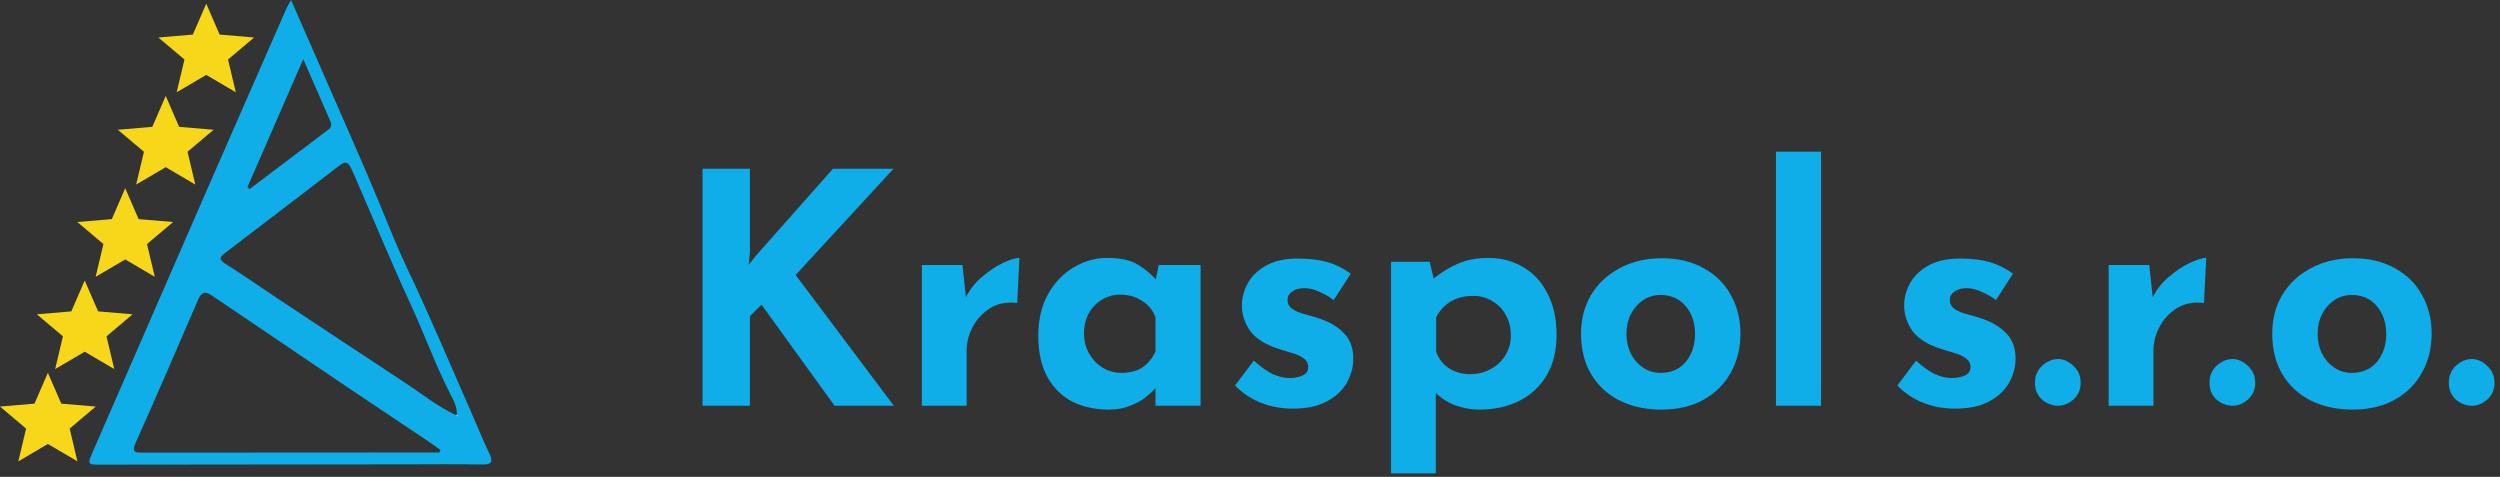
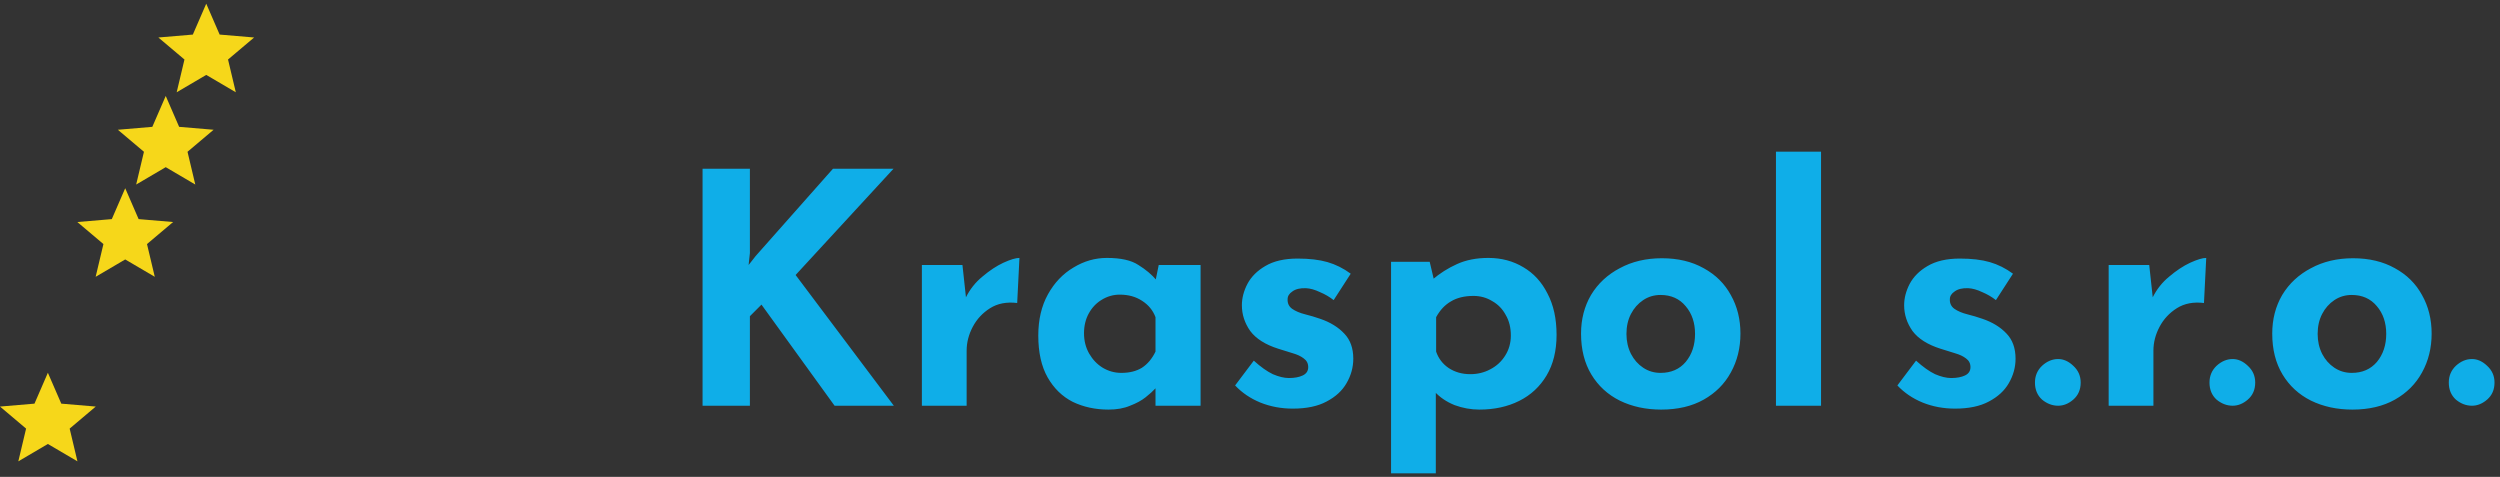
<svg xmlns="http://www.w3.org/2000/svg" width="346" height="66" viewBox="0 0 346 66" fill="none">
  <rect x="0" y="0" width="346" height="66" fill="#333333" stroke="none" />
  <g clip-path="url(#clip0_6124_2981)">
-     <path d="M40.287 0C42.336 4.684 44.258 9.056 46.164 13.434C48.294 18.332 50.486 23.211 52.515 28.15C53.764 31.194 54.982 34.254 56.394 37.227C59.6 43.964 62.474 50.85 65.487 57.674C66.226 59.35 66.909 61.056 67.699 62.706C68.26 63.87 68.102 64.315 66.71 64.289C63.3 64.223 59.885 64.258 56.475 64.263C42.321 64.274 28.161 64.289 14.007 64.309C12.07 64.309 12.065 64.309 12.88 62.44C18.166 50.314 23.446 38.182 28.737 26.061C32.376 17.725 36.031 9.399 39.685 1.073C39.803 0.807 39.971 0.562 40.292 0.005L40.287 0ZM63.152 57.47C63.203 57.536 63.254 57.603 63.31 57.674C63.341 57.638 63.377 57.603 63.407 57.567C63.341 57.516 63.275 57.47 63.209 57.419C63.321 56.305 62.724 55.319 62.286 54.456C60.247 50.467 58.738 46.248 56.868 42.192C54.151 36.307 51.674 30.311 49.084 24.365C48.075 22.041 48.06 22.046 46.087 23.589C45.929 23.716 45.766 23.834 45.603 23.962C40.812 27.629 36.026 31.312 31.214 34.959C30.399 35.577 30.215 35.899 31.235 36.537C33.579 38.003 35.842 39.602 38.146 41.129C44.135 45.098 50.114 49.072 56.124 53.016C58.448 54.538 60.619 56.31 63.163 57.48L63.152 57.47ZM60.828 62.619C60.874 62.506 60.92 62.389 60.966 62.276C60.354 61.842 59.748 61.398 59.121 60.979C55.461 58.522 51.786 56.086 48.131 53.624C41.857 49.389 35.587 45.139 29.318 40.895C28.477 40.328 27.896 40.363 27.437 41.426C24.583 48.061 21.718 54.691 18.772 61.285C18.171 62.639 18.716 62.644 19.776 62.644C31.535 62.624 43.299 62.629 55.058 62.624C56.98 62.624 58.901 62.624 60.823 62.624L60.828 62.619ZM41.969 8.183C39.273 14.369 36.755 20.151 34.237 25.928C34.344 26.005 34.451 26.081 34.558 26.153C38.202 23.405 41.842 20.657 45.486 17.909C45.889 17.607 45.914 17.214 45.741 16.821C44.553 14.072 43.345 11.329 41.969 8.178V8.183Z" fill="#0FAEE8" />
-     <path d="M63.205 57.414C63.271 57.465 63.337 57.511 63.403 57.562C63.373 57.597 63.337 57.633 63.306 57.669C63.255 57.603 63.205 57.536 63.148 57.465L63.199 57.408L63.205 57.414Z" fill="#FDFEFD" />
    <path d="M2.535 63.85L3.611 59.317L0 56.268L4.771 55.865L6.626 51.591L8.482 55.865L13.252 56.268L9.641 59.317L10.718 63.85L6.626 61.446L2.535 63.85Z" fill="#F6D71A" />
-     <path d="M7.632 51.08L8.709 46.547L5.098 43.499L9.869 43.095L11.724 38.821L13.579 43.095L18.35 43.499L14.739 46.547L15.816 51.08L11.724 48.676L7.632 51.08Z" fill="#F6D71A" />
-     <path d="M13.238 38.31L14.314 33.777L10.703 30.729L15.474 30.325L17.329 26.051L19.185 30.325L23.956 30.729L20.344 33.777L21.421 38.31L17.329 35.907L13.238 38.31Z" fill="#F6D71A" />
+     <path d="M13.238 38.31L14.314 33.777L10.703 30.729L15.474 30.325L17.329 26.051L19.185 30.325L23.956 30.729L20.344 33.777L21.421 38.31L17.329 35.907Z" fill="#F6D71A" />
    <path d="M18.845 25.54L19.922 21.007L16.311 17.958L21.081 17.555L22.937 13.28L24.792 17.555L29.563 17.958L25.952 21.007L27.028 25.54L22.937 23.136L18.845 25.54Z" fill="#F6D71A" />
    <path d="M24.453 12.77L25.529 8.237L21.918 5.189L26.689 4.785L28.544 0.511L30.399 4.785L35.17 5.189L31.559 8.237L32.636 12.77L28.544 10.367L24.453 12.77Z" fill="#F6D71A" />
  </g>
  <path d="M103.785 35.028L103.607 36.677L104.587 35.429L115.283 23.352H123.662L110.113 38.059L123.706 56.152H115.506L105.389 42.159L103.785 43.763V56.152H97.234V23.352H103.785V35.028ZM133.203 36.677L133.783 42.025L133.649 41.223C134.213 40.064 134.986 39.084 135.966 38.281C136.947 37.449 137.912 36.811 138.863 36.365C139.844 35.919 140.586 35.697 141.091 35.697L140.779 41.936C139.324 41.758 138.076 41.995 137.036 42.649C135.996 43.302 135.194 44.164 134.629 45.234C134.065 46.303 133.783 47.403 133.783 48.532V56.152H127.588V36.677H133.203ZM153.414 56.687C151.602 56.687 149.953 56.331 148.467 55.617C147.012 54.875 145.853 53.746 144.991 52.23C144.13 50.715 143.699 48.784 143.699 46.437C143.699 44.238 144.145 42.337 145.036 40.733C145.927 39.128 147.101 37.895 148.557 37.033C150.012 36.142 151.557 35.697 153.191 35.697C155.123 35.697 156.578 36.023 157.559 36.677C158.569 37.301 159.401 37.999 160.055 38.772L159.787 39.529L160.367 36.677H166.16V56.152H159.921V51.919L160.411 53.255C160.352 53.255 160.173 53.434 159.876 53.79C159.579 54.117 159.134 54.518 158.539 54.994C157.975 55.439 157.262 55.825 156.4 56.152C155.568 56.509 154.573 56.687 153.414 56.687ZM155.197 51.607C156.326 51.607 157.277 51.369 158.049 50.894C158.822 50.389 159.446 49.646 159.921 48.665V43.897C159.564 42.946 158.941 42.188 158.049 41.624C157.188 41.059 156.163 40.777 154.974 40.777C154.083 40.777 153.251 41.015 152.478 41.49C151.736 41.936 151.141 42.56 150.696 43.362C150.25 44.164 150.027 45.085 150.027 46.125C150.027 47.165 150.265 48.101 150.74 48.933C151.216 49.764 151.84 50.418 152.612 50.894C153.414 51.369 154.276 51.607 155.197 51.607ZM178.918 56.553C177.313 56.553 175.813 56.271 174.416 55.707C173.05 55.142 171.891 54.355 170.94 53.345L173.525 49.913C174.476 50.775 175.352 51.399 176.155 51.785C176.986 52.141 177.729 52.32 178.383 52.32C179.155 52.32 179.794 52.201 180.299 51.963C180.804 51.725 181.057 51.339 181.057 50.804C181.057 50.299 180.849 49.898 180.433 49.601C180.047 49.304 179.542 49.066 178.918 48.888C178.294 48.68 177.625 48.472 176.912 48.264C175.13 47.7 173.837 46.883 173.035 45.813C172.262 44.714 171.876 43.525 171.876 42.248C171.876 41.267 172.129 40.287 172.634 39.306C173.169 38.296 174 37.464 175.13 36.811C176.288 36.127 177.774 35.786 179.586 35.786C181.22 35.786 182.602 35.949 183.731 36.276C184.86 36.603 185.929 37.137 186.94 37.88L184.578 41.535C184.013 41.089 183.374 40.718 182.661 40.42C181.978 40.094 181.339 39.915 180.745 39.886C179.943 39.856 179.319 40.005 178.873 40.331C178.427 40.629 178.205 40.985 178.205 41.401C178.175 41.965 178.383 42.411 178.828 42.738C179.304 43.065 179.898 43.317 180.611 43.496C181.324 43.674 182.022 43.882 182.706 44.12C184.102 44.595 185.216 45.278 186.048 46.169C186.88 47.031 187.296 48.19 187.296 49.646C187.296 50.834 186.984 51.963 186.36 53.033C185.766 54.073 184.845 54.919 183.597 55.573C182.379 56.227 180.819 56.553 178.918 56.553ZM204.733 56.687C203.575 56.687 202.431 56.479 201.302 56.063C200.202 55.617 199.281 54.994 198.539 54.191L198.717 52.364V65.511H192.522V36.231H197.87L198.761 40.019L198.271 38.682C199.281 37.821 200.41 37.108 201.658 36.543C202.906 35.979 204.347 35.697 205.981 35.697C207.793 35.697 209.413 36.127 210.839 36.989C212.265 37.821 213.379 39.039 214.181 40.643C215.013 42.218 215.429 44.12 215.429 46.348C215.429 48.546 214.969 50.418 214.048 51.963C213.127 53.508 211.864 54.682 210.259 55.484C208.655 56.286 206.813 56.687 204.733 56.687ZM203.485 51.785C204.496 51.785 205.417 51.562 206.249 51.116C207.11 50.671 207.793 50.047 208.299 49.245C208.833 48.413 209.101 47.477 209.101 46.437C209.101 45.338 208.863 44.387 208.388 43.585C207.942 42.753 207.318 42.114 206.516 41.668C205.743 41.193 204.882 40.955 203.931 40.955C202.683 40.955 201.643 41.208 200.811 41.713C199.98 42.188 199.296 42.916 198.761 43.897V48.665C199.088 49.616 199.668 50.374 200.499 50.938C201.361 51.503 202.356 51.785 203.485 51.785ZM218.817 46.169C218.817 44.179 219.278 42.396 220.199 40.822C221.15 39.247 222.472 38.014 224.165 37.123C225.859 36.202 227.805 35.741 230.003 35.741C232.232 35.741 234.163 36.202 235.797 37.123C237.431 38.014 238.679 39.247 239.54 40.822C240.432 42.396 240.877 44.179 240.877 46.169C240.877 48.16 240.432 49.958 239.54 51.562C238.679 53.137 237.431 54.385 235.797 55.306C234.163 56.227 232.202 56.687 229.914 56.687C227.775 56.687 225.859 56.271 224.165 55.439C222.501 54.607 221.194 53.404 220.243 51.829C219.293 50.255 218.817 48.368 218.817 46.169ZM225.101 46.214C225.101 47.224 225.309 48.145 225.725 48.977C226.141 49.779 226.705 50.418 227.418 50.894C228.132 51.369 228.934 51.607 229.825 51.607C231.281 51.607 232.44 51.102 233.301 50.091C234.163 49.051 234.594 47.759 234.594 46.214C234.594 44.669 234.163 43.392 233.301 42.381C232.44 41.342 231.281 40.822 229.825 40.822C228.934 40.822 228.132 41.059 227.418 41.535C226.705 42.01 226.141 42.649 225.725 43.451C225.309 44.253 225.101 45.174 225.101 46.214ZM245.793 20.99H252.032V56.152H245.793V20.99ZM270.574 56.553C268.97 56.553 267.469 56.271 266.073 55.707C264.706 55.142 263.548 54.355 262.597 53.345L265.182 49.913C266.132 50.775 267.009 51.399 267.811 51.785C268.643 52.141 269.386 52.32 270.039 52.32C270.812 52.32 271.451 52.201 271.956 51.963C272.461 51.725 272.713 51.339 272.713 50.804C272.713 50.299 272.505 49.898 272.089 49.601C271.703 49.304 271.198 49.066 270.574 48.888C269.95 48.68 269.282 48.472 268.569 48.264C266.786 47.7 265.494 46.883 264.691 45.813C263.919 44.714 263.533 43.525 263.533 42.248C263.533 41.267 263.785 40.287 264.29 39.306C264.825 38.296 265.657 37.464 266.786 36.811C267.945 36.127 269.43 35.786 271.243 35.786C272.877 35.786 274.258 35.949 275.387 36.276C276.516 36.603 277.586 37.137 278.596 37.88L276.234 41.535C275.67 41.089 275.031 40.718 274.318 40.42C273.634 40.094 272.996 39.915 272.401 39.886C271.599 39.856 270.975 40.005 270.53 40.331C270.084 40.629 269.861 40.985 269.861 41.401C269.831 41.965 270.039 42.411 270.485 42.738C270.96 43.065 271.555 43.317 272.268 43.496C272.981 43.674 273.679 43.882 274.362 44.12C275.759 44.595 276.873 45.278 277.705 46.169C278.537 47.031 278.953 48.19 278.953 49.646C278.953 50.834 278.641 51.963 278.017 53.033C277.423 54.073 276.501 54.919 275.254 55.573C274.035 56.227 272.476 56.553 270.574 56.553ZM281.638 52.944C281.638 52.023 281.965 51.25 282.619 50.626C283.302 50.002 284.045 49.69 284.847 49.69C285.59 49.69 286.288 50.002 286.942 50.626C287.625 51.25 287.967 52.023 287.967 52.944C287.967 53.924 287.625 54.711 286.942 55.306C286.288 55.87 285.59 56.152 284.847 56.152C284.045 56.152 283.302 55.87 282.619 55.306C281.965 54.711 281.638 53.924 281.638 52.944ZM297.454 36.677L298.033 42.025L297.9 41.223C298.464 40.064 299.236 39.084 300.217 38.281C301.197 37.449 302.163 36.811 303.114 36.365C304.094 35.919 304.837 35.697 305.342 35.697L305.03 41.936C303.574 41.758 302.326 41.995 301.287 42.649C300.247 43.302 299.444 44.164 298.88 45.234C298.315 46.303 298.033 47.403 298.033 48.532V56.152H291.839V36.677H297.454ZM305.793 52.944C305.793 52.023 306.12 51.25 306.773 50.626C307.457 50.002 308.2 49.69 309.002 49.69C309.744 49.69 310.443 50.002 311.096 50.626C311.78 51.25 312.121 52.023 312.121 52.944C312.121 53.924 311.78 54.711 311.096 55.306C310.443 55.87 309.744 56.152 309.002 56.152C308.2 56.152 307.457 55.87 306.773 55.306C306.12 54.711 305.793 53.924 305.793 52.944ZM314.478 46.169C314.478 44.179 314.938 42.396 315.859 40.822C316.81 39.247 318.132 38.014 319.826 37.123C321.519 36.202 323.465 35.741 325.664 35.741C327.892 35.741 329.823 36.202 331.457 37.123C333.092 38.014 334.339 39.247 335.201 40.822C336.092 42.396 336.538 44.179 336.538 46.169C336.538 48.16 336.092 49.958 335.201 51.562C334.339 53.137 333.092 54.385 331.457 55.306C329.823 56.227 327.862 56.687 325.575 56.687C323.436 56.687 321.519 56.271 319.826 55.439C318.162 54.607 316.855 53.404 315.904 51.829C314.953 50.255 314.478 48.368 314.478 46.169ZM320.762 46.214C320.762 47.224 320.97 48.145 321.386 48.977C321.801 49.779 322.366 50.418 323.079 50.894C323.792 51.369 324.594 51.607 325.486 51.607C326.941 51.607 328.1 51.102 328.962 50.091C329.823 49.051 330.254 47.759 330.254 46.214C330.254 44.669 329.823 43.392 328.962 42.381C328.1 41.342 326.941 40.822 325.486 40.822C324.594 40.822 323.792 41.059 323.079 41.535C322.366 42.01 321.801 42.649 321.386 43.451C320.97 44.253 320.762 45.174 320.762 46.214ZM338.913 52.944C338.913 52.023 339.24 51.25 339.893 50.626C340.577 50.002 341.319 49.69 342.122 49.69C342.864 49.69 343.563 50.002 344.216 50.626C344.9 51.25 345.241 52.023 345.241 52.944C345.241 53.924 344.9 54.711 344.216 55.306C343.563 55.87 342.864 56.152 342.122 56.152C341.319 56.152 340.577 55.87 339.893 55.306C339.24 54.711 338.913 53.924 338.913 52.944Z" fill="#0FAEE8" />
  <defs>
    <clipPath id="clip0_6124_2981">
      <rect width="68" height="64.304" fill="white" />
    </clipPath>
  </defs>
</svg>